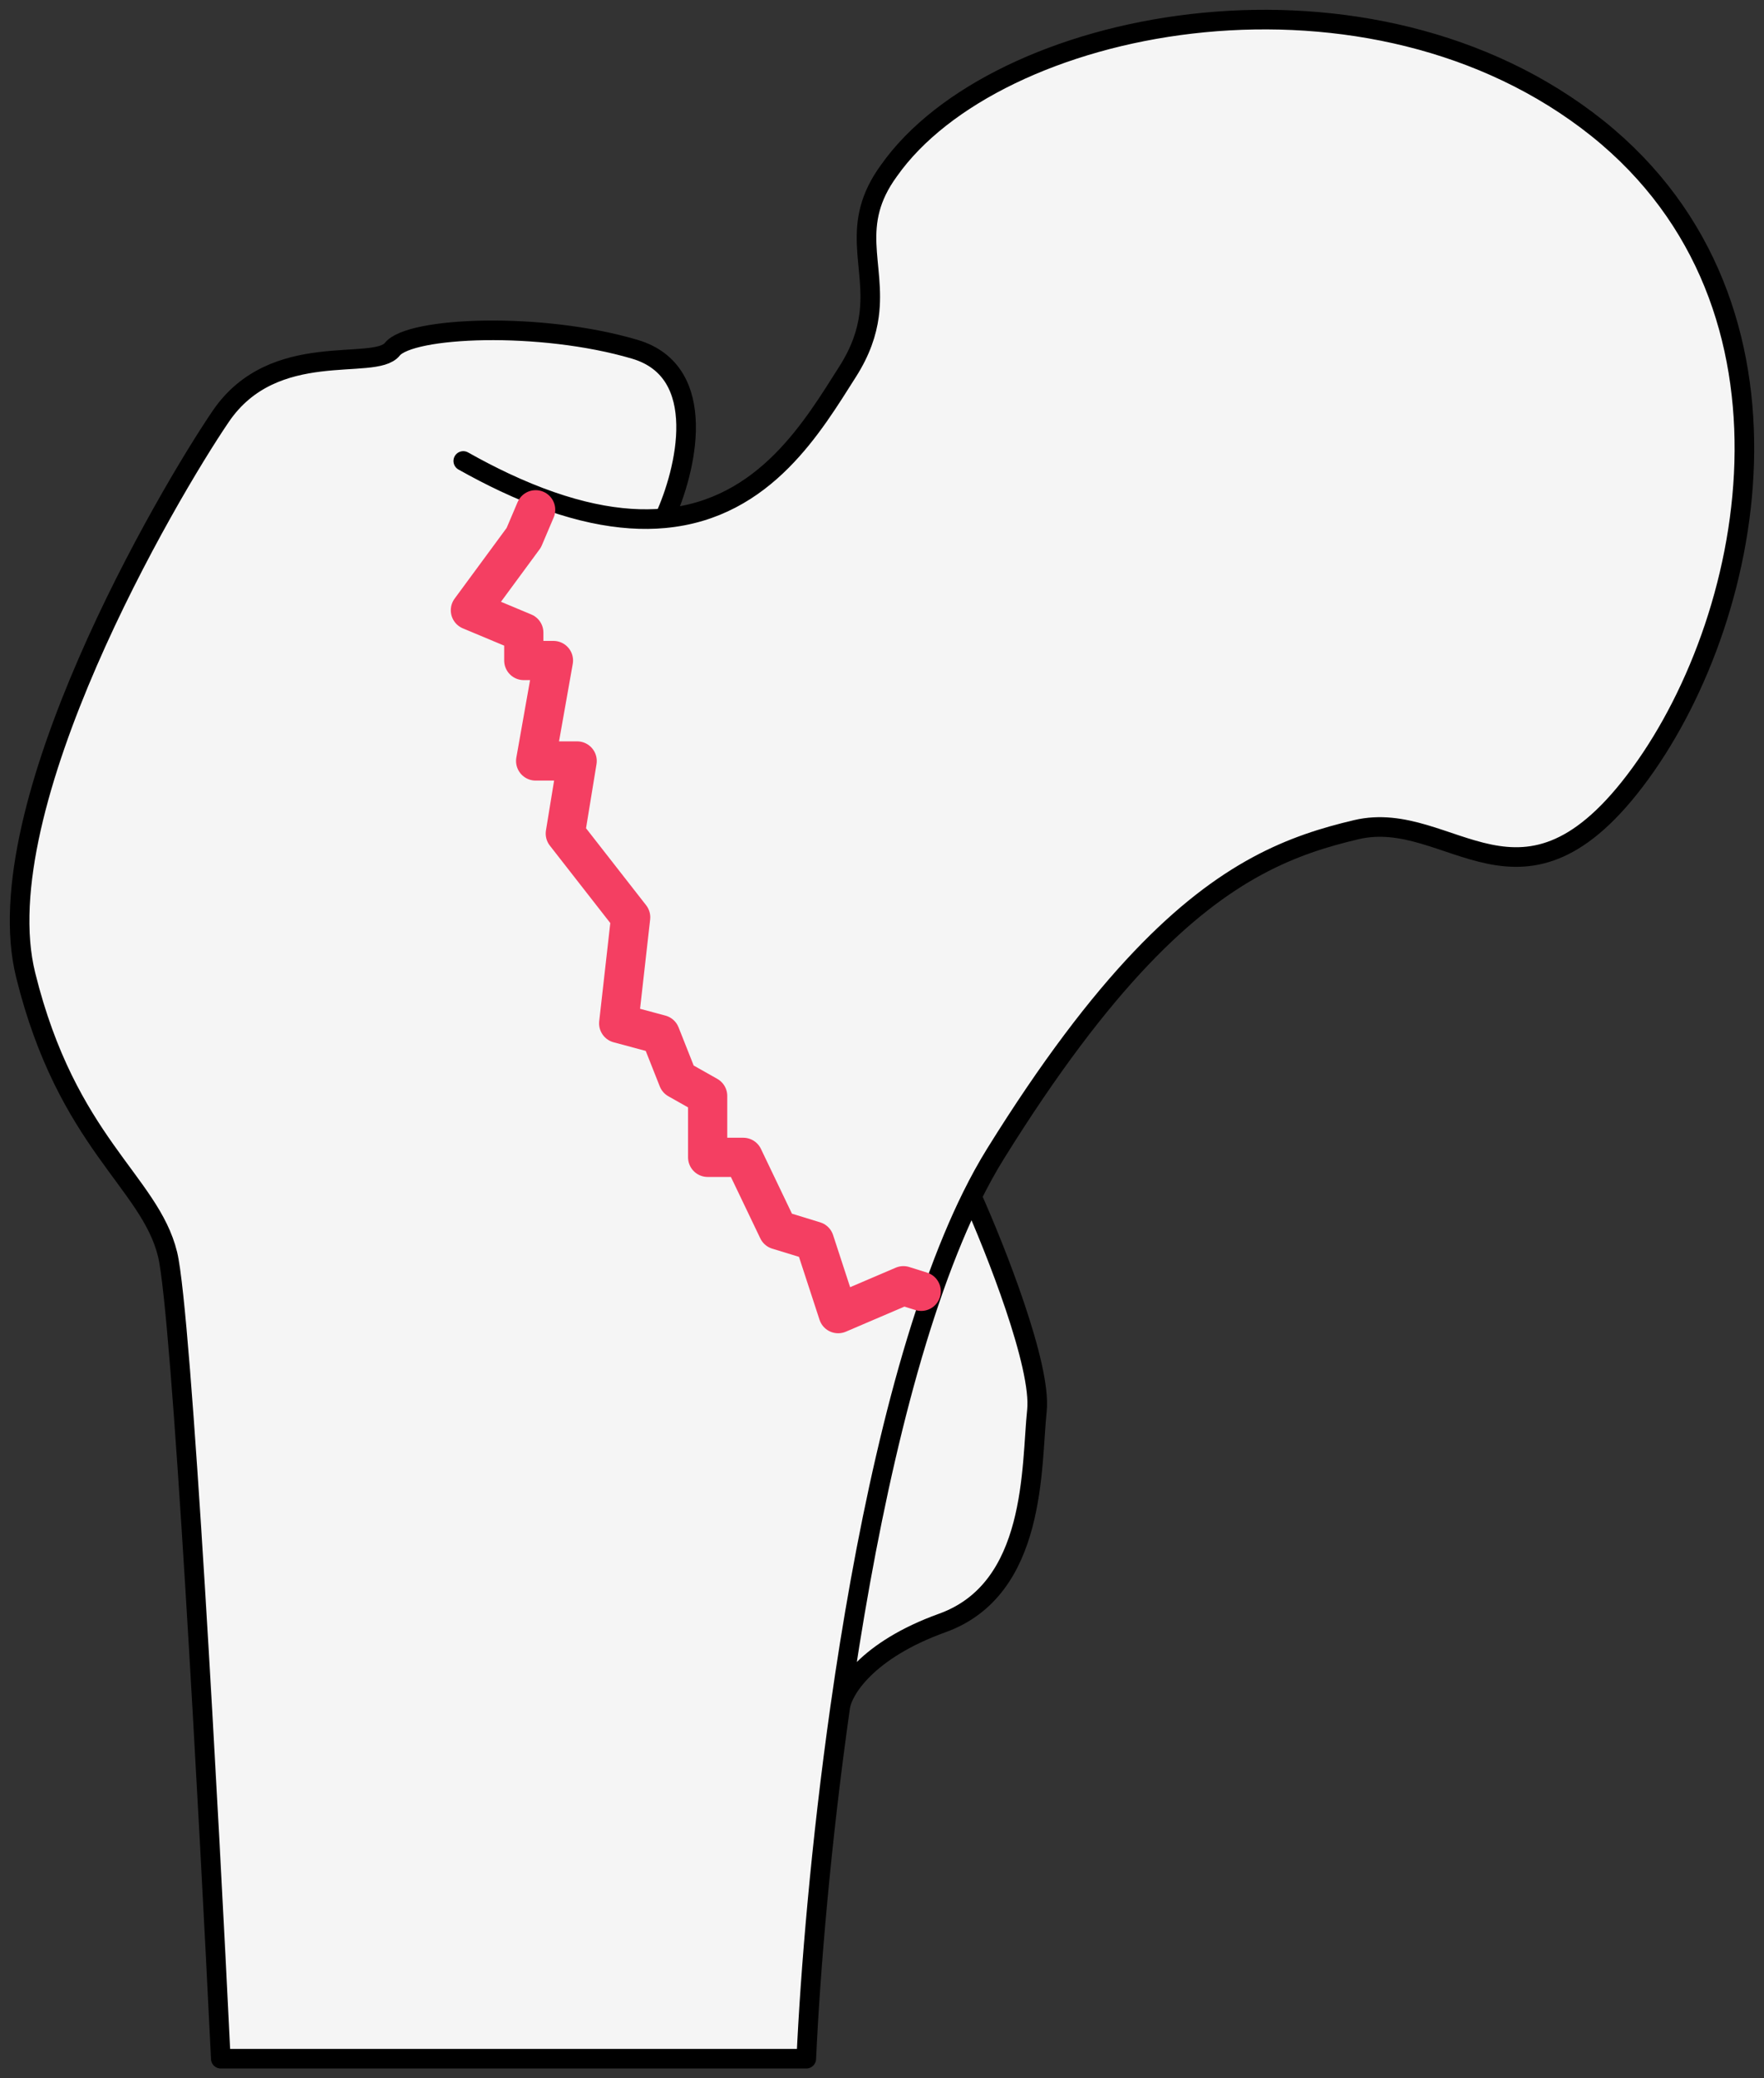
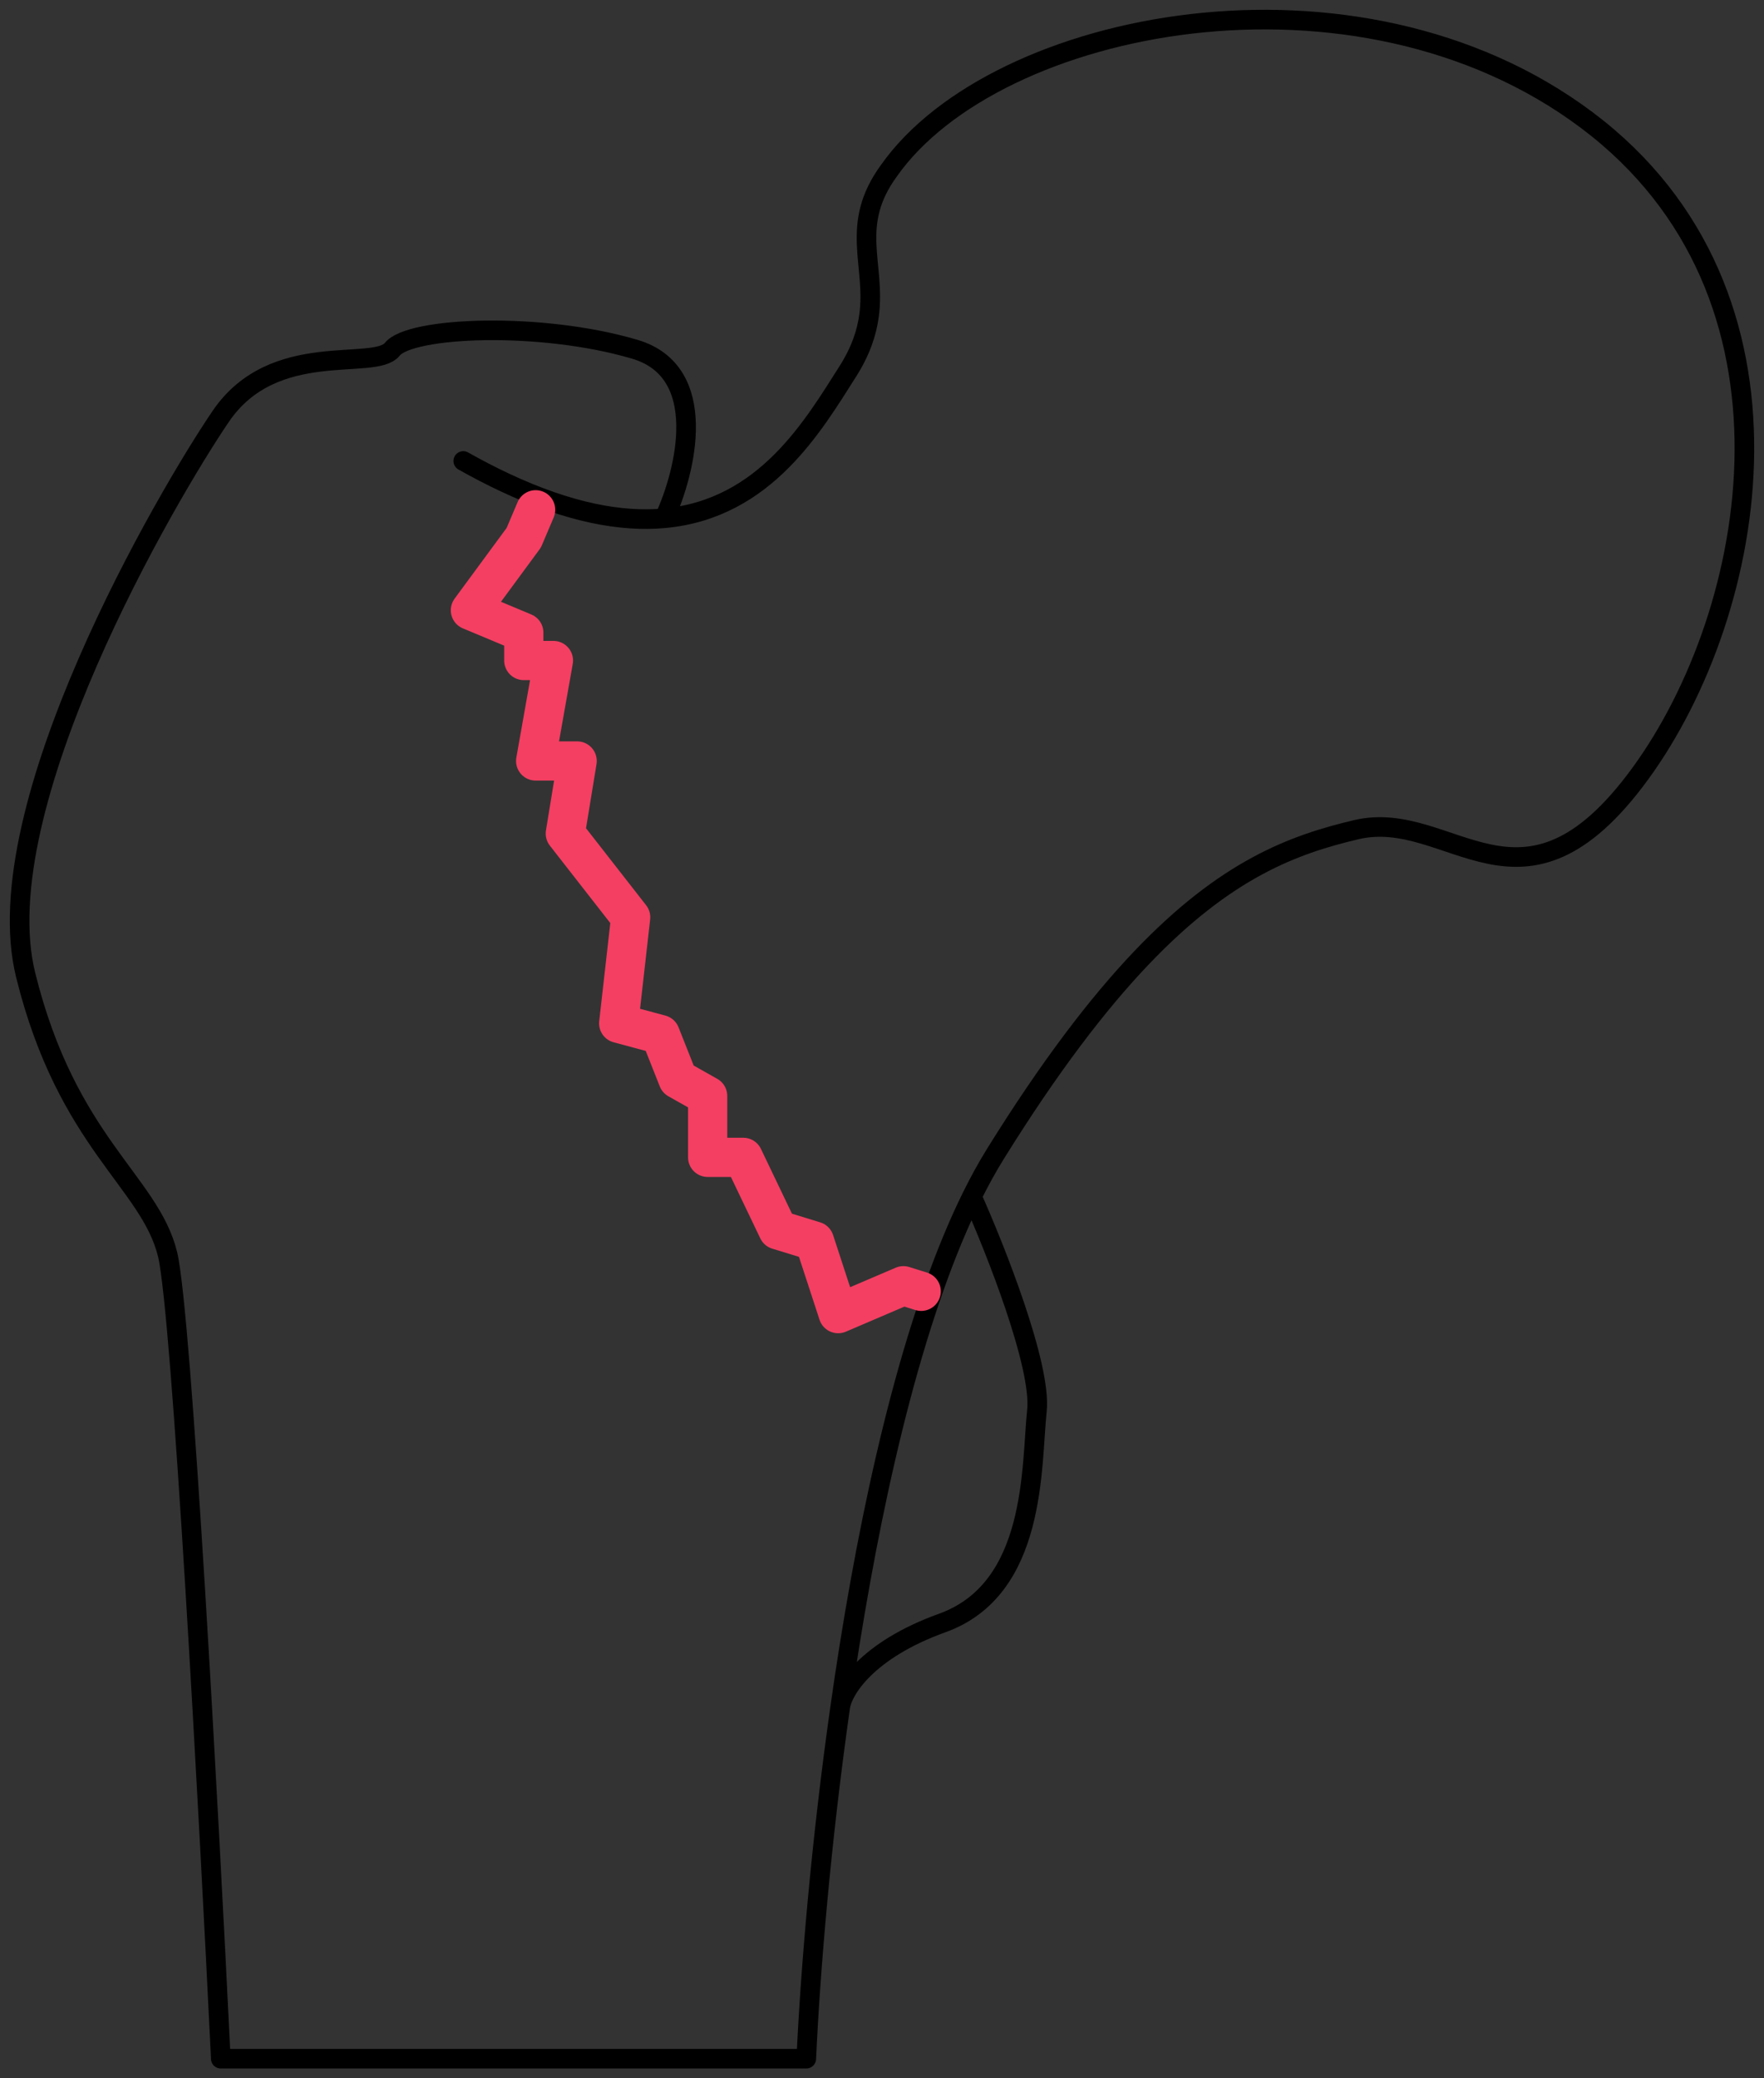
<svg xmlns="http://www.w3.org/2000/svg" width="90" height="106" viewBox="0 0 90 106" fill="none">
  <rect x="0" y="0" width="90" height="106" fill="#333333" stroke="none" />
-   <path d="M83.681 39.467C77.647 47.73 74.026 41.177 69.198 42.316C66.007 43.07 62.551 44.321 58.222 48.87C56.003 51.202 53.553 54.4 50.792 58.842C50.374 59.515 49.972 60.246 49.585 61.028C50.792 63.718 53.146 69.669 52.904 71.949C52.603 74.798 52.904 81.038 48.077 82.776C44.215 84.166 42.997 86.204 42.87 87.05C41.878 94.027 41.338 100.601 41.137 105H11.265C10.662 92.558 9.274 66.934 8.549 63.971C7.644 60.267 3.42 58.272 1.308 49.724C-0.804 41.177 8.549 25.221 11.265 21.232C13.981 17.243 19.11 18.953 20.015 17.813C20.921 16.673 27.559 16.388 32.386 17.813C36.249 18.953 35.002 24.034 33.895 26.433C36.487 26.195 38.395 25 39.88 23.511C41.322 22.066 42.365 20.343 43.249 18.953C43.919 17.899 44.221 16.966 44.338 16.103C44.695 13.468 43.315 11.486 45.361 8.695C50.792 1.002 69.198 -2.702 80.966 6.131C92.734 14.964 89.716 31.204 83.681 39.467Z" fill="#F5F5F5" />
  <path d="M23.636 23.511C24.366 23.922 25.067 24.283 25.742 24.601C29.048 26.154 31.714 26.633 33.895 26.433M33.895 26.433C35.002 24.034 36.249 18.953 32.386 17.813C27.559 16.388 20.921 16.673 20.015 17.813C19.11 18.953 13.981 17.243 11.265 21.232C8.549 25.221 -0.804 41.177 1.308 49.724C3.42 58.272 7.644 60.267 8.549 63.971C9.274 66.934 10.662 92.558 11.265 105H41.137C41.338 100.601 41.878 94.027 42.87 87.05M33.895 26.433C36.487 26.195 38.395 25 39.88 23.511C41.322 22.066 42.365 20.343 43.249 18.953C43.919 17.899 44.221 16.966 44.338 16.103C44.695 13.468 43.315 11.486 45.361 8.695C50.792 1.002 69.198 -2.702 80.966 6.131C92.734 14.964 89.716 31.204 83.681 39.467C77.647 47.73 74.026 41.177 69.198 42.316C66.007 43.07 62.551 44.321 58.222 48.87C56.003 51.202 53.553 54.4 50.792 58.842C50.374 59.515 49.972 60.246 49.585 61.028M49.585 61.028C50.792 63.718 53.146 69.669 52.904 71.949C52.603 74.798 52.904 81.038 48.077 82.776C44.215 84.166 42.997 86.204 42.87 87.05M49.585 61.028C49.258 61.689 48.943 62.386 48.638 63.116C45.926 69.603 44.069 78.621 42.87 87.05" stroke="black" stroke-linecap="round" stroke-linejoin="round" />
  <path d="M27.329 26L26.724 27.424L24 31.125L26.724 32.264V33.688H28.237L27.329 38.812H29.447L28.842 42.514L32.177 46.785L31.566 52.194L33.69 52.764L34.592 55.042L36.105 55.896V59.028H37.921L39.693 62.729L41.553 63.299L42.763 67L46.092 65.576L47 65.861" stroke="#F43F62" stroke-width="2" stroke-linecap="round" stroke-linejoin="round" />
</svg>